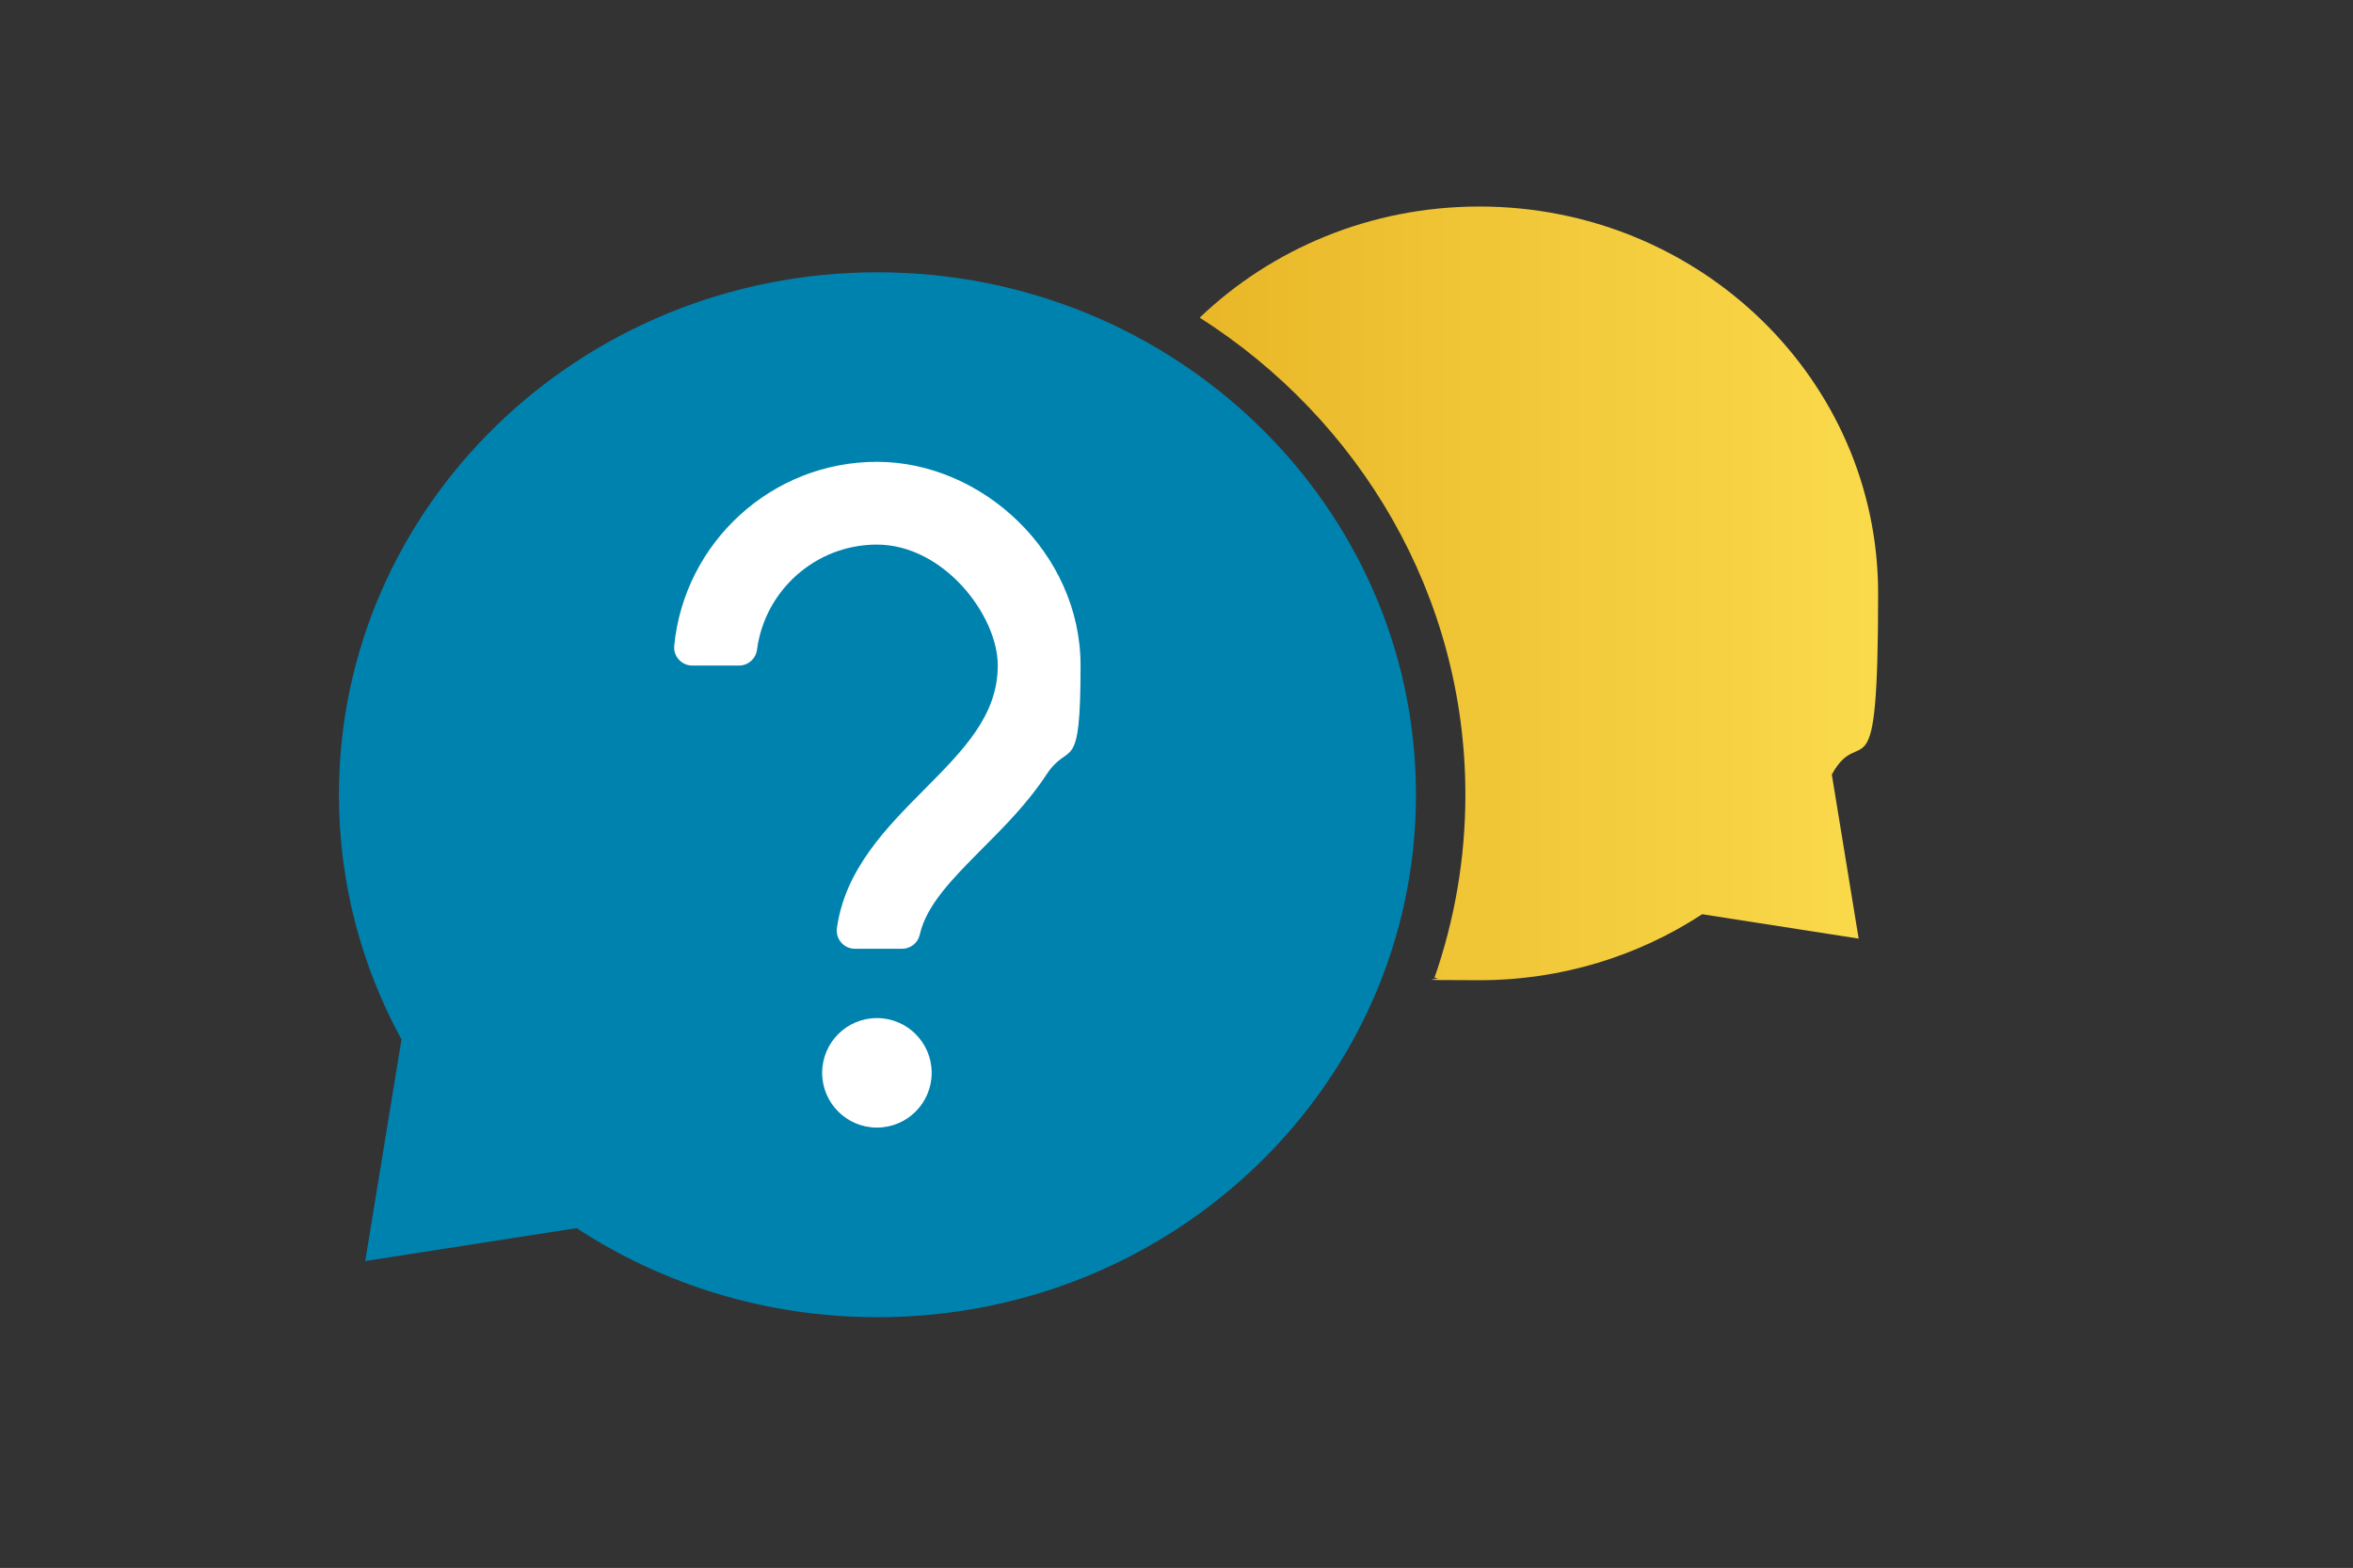
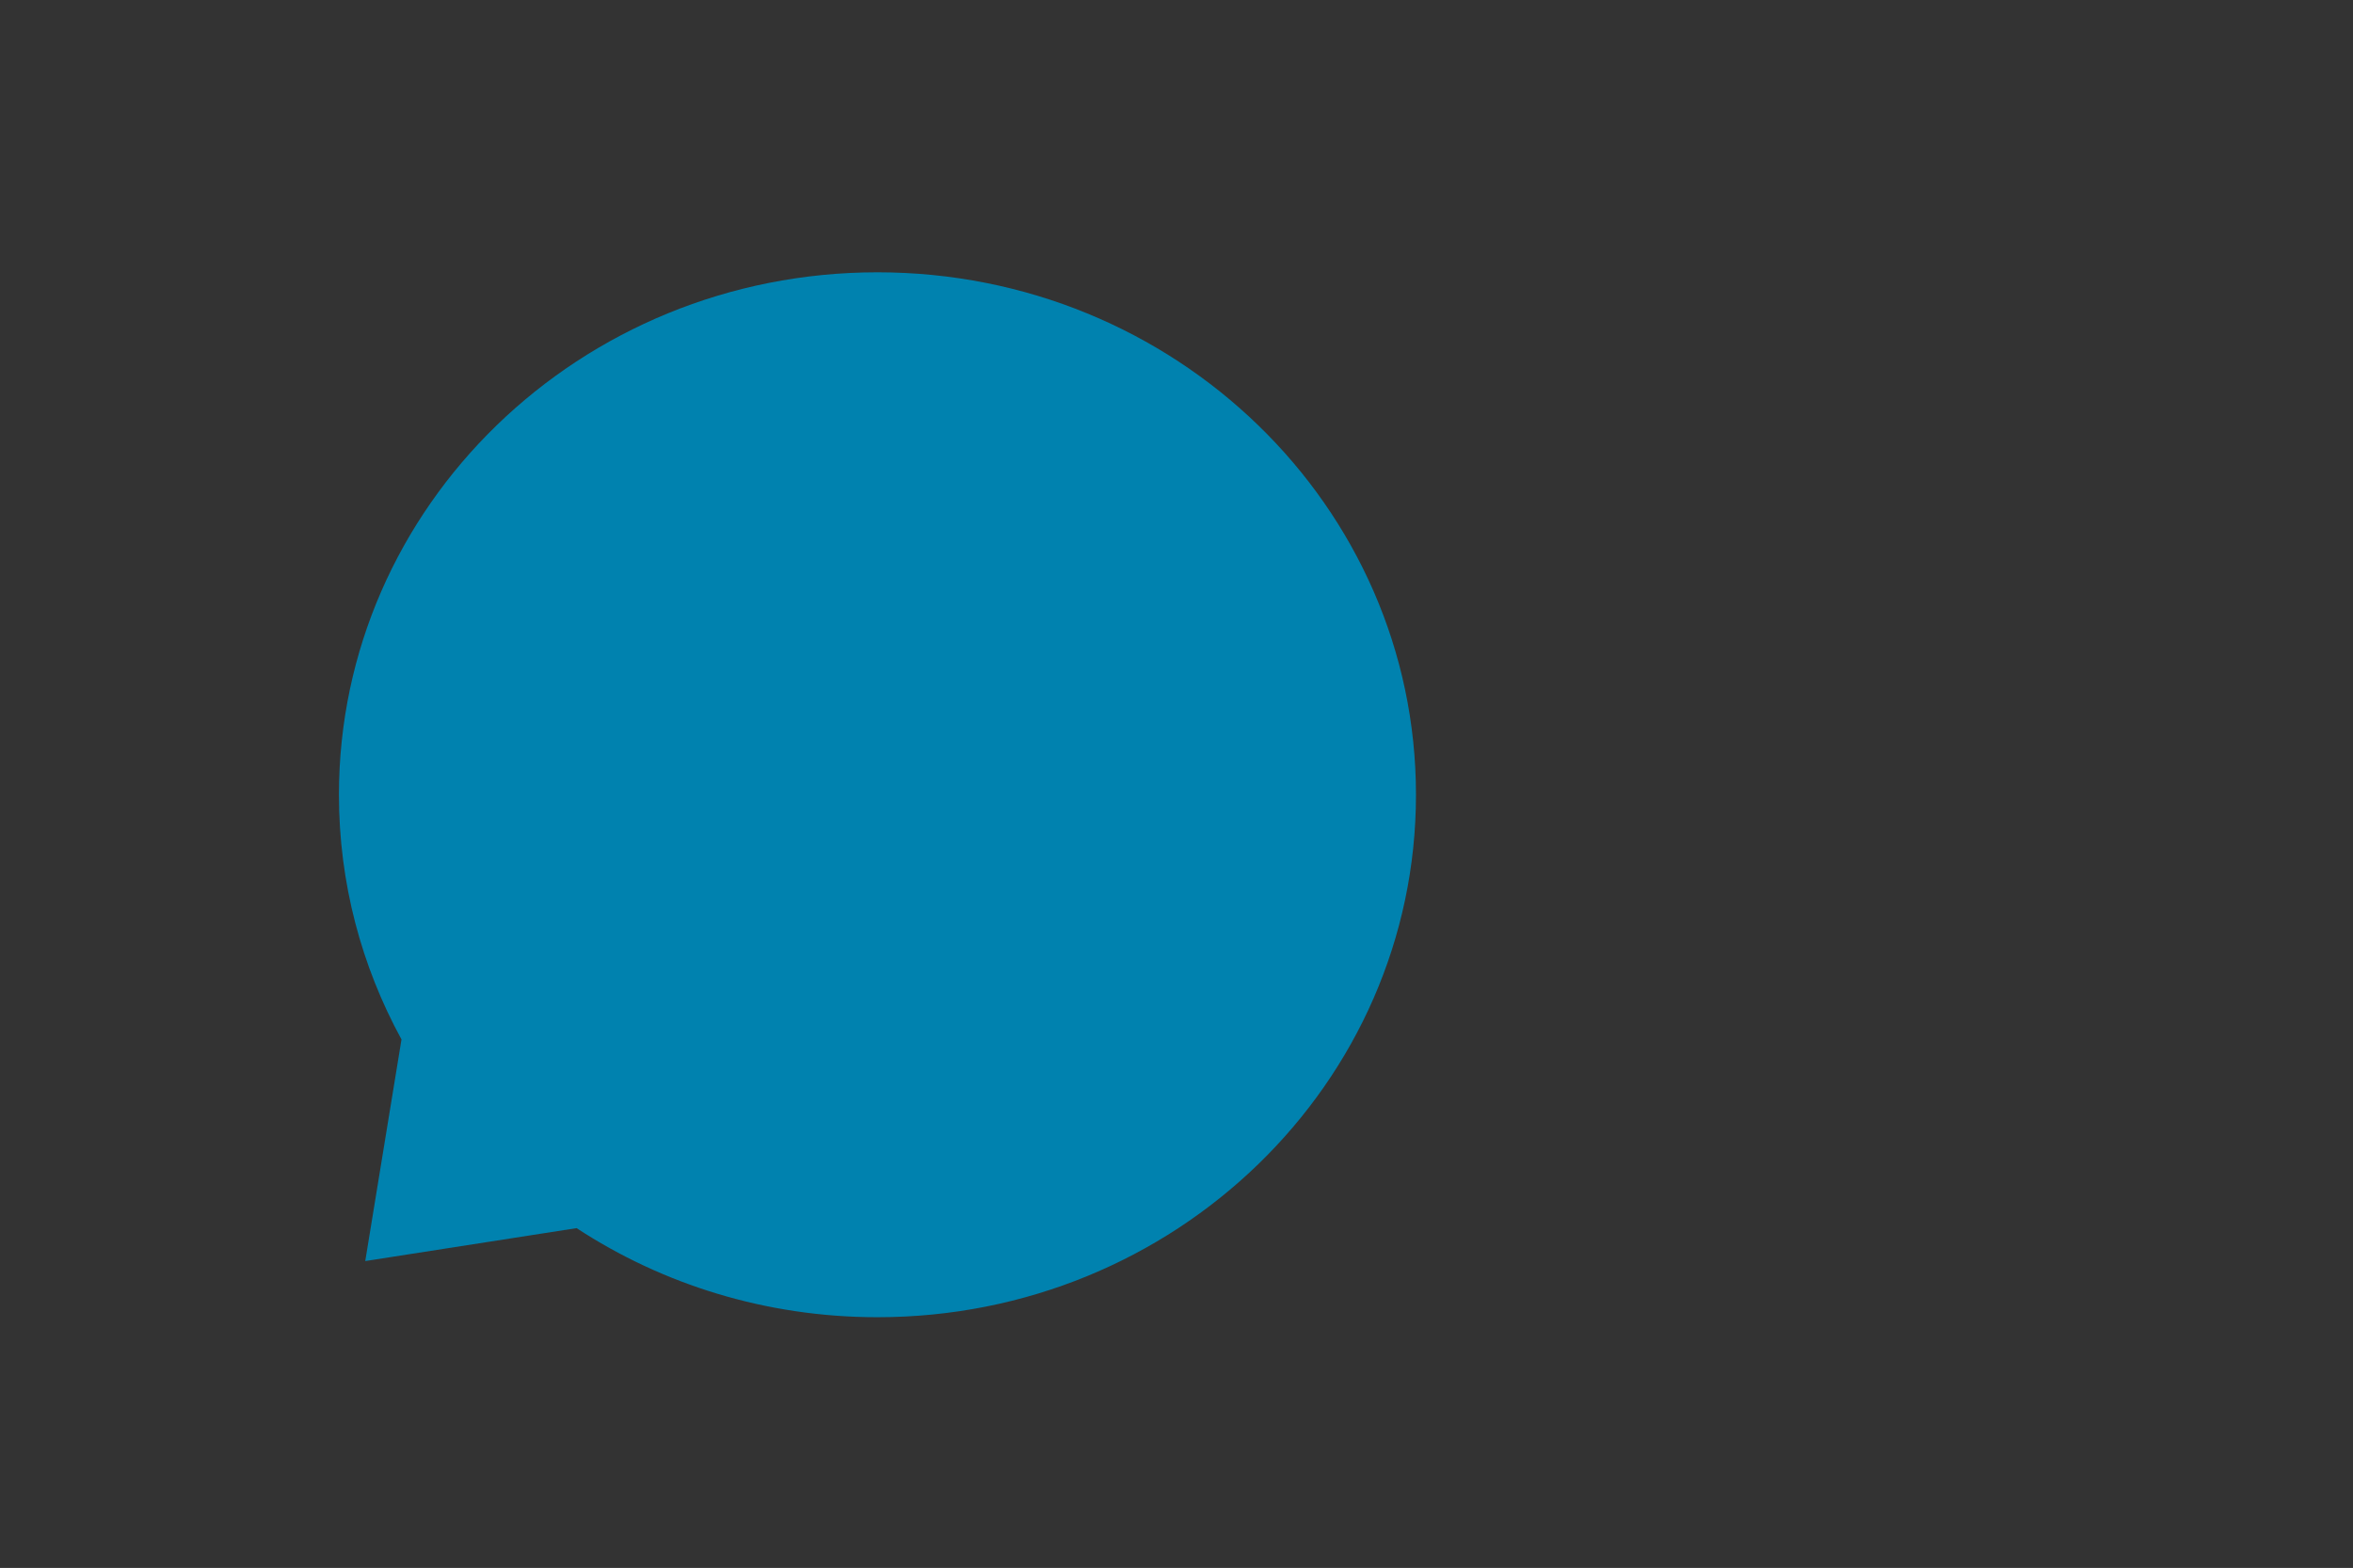
<svg xmlns="http://www.w3.org/2000/svg" id="Objects" version="1.1" viewBox="0 0 2200 1466">
  <rect x="0" y="0" width="2200" height="1466" fill="#333333" stroke="none" />
  <defs>
    <style>
      .st0 {
        fill: url(#Degradado_sin_nombre_5);
      }

      .st1 {
        fill: #fff;
      }

      .st2 {
        fill: #0082af;
      }
    </style>
    <linearGradient id="Degradado_sin_nombre_5" data-name="Degradado sin nombre 5" x1="1121.6" y1="554.7" x2="1756" y2="554.7" gradientUnits="userSpaceOnUse">
      <stop offset="0" stop-color="#e9b728" />
      <stop offset="1" stop-color="#fada4b" />
    </linearGradient>
  </defs>
-   <path class="st0" d="M1712.7,724.1l25.1,153.5-146.3-22.8c-59.5,38.9-131.1,61.7-208.3,61.7s-28.2-.8-42-2.3c18.7-53.7,28.9-111.2,28.9-171.1,0-186.6-98.8-350.8-248.4-446.1,67.3-64.3,159.6-103.9,261.5-103.9,205.9,0,372.8,161.9,372.8,361.7s-15.7,118.9-43.3,169.4Z" />
  <path class="st2" d="M375.4,971.8l-33.9,207.3,197.6-30.8c80.3,52.6,177.1,83.3,281.3,83.3,278.1,0,503.5-218.7,503.5-488.5,0-269.8-225.4-488.5-503.5-488.5-278.1,0-503.5,218.7-503.5,488.5,0,82.7,21.2,160.5,58.5,228.8Z" />
  <g>
-     <path class="st1" d="M843.5,887.1h-44.2c-10.3,0-18.2-9.1-16.8-19.3,7.6-55,46.5-94.1,81.2-129.1,37.1-37.4,69.2-69.6,69.2-116.5s-50.7-113-113-113c-57.3,0-104.8,42.8-112.1,98.2-1.1,8.5-8.3,14.9-16.8,14.9h-43.7c-10,0-17.9-8.6-16.9-18.6,9.4-96.3,90.8-171.9,189.5-171.9s190.4,85.4,190.4,190.4-10.4,69.3-31.8,101.9c-17.3,26.4-39,48.2-59.9,69.2-27.8,28-52.4,52.7-58.6,80.5-1.7,7.8-8.6,13.3-16.6,13.3Z" />
-     <circle class="st1" cx="819.9" cy="1003.1" r="51.2" />
-   </g>
+     </g>
</svg>